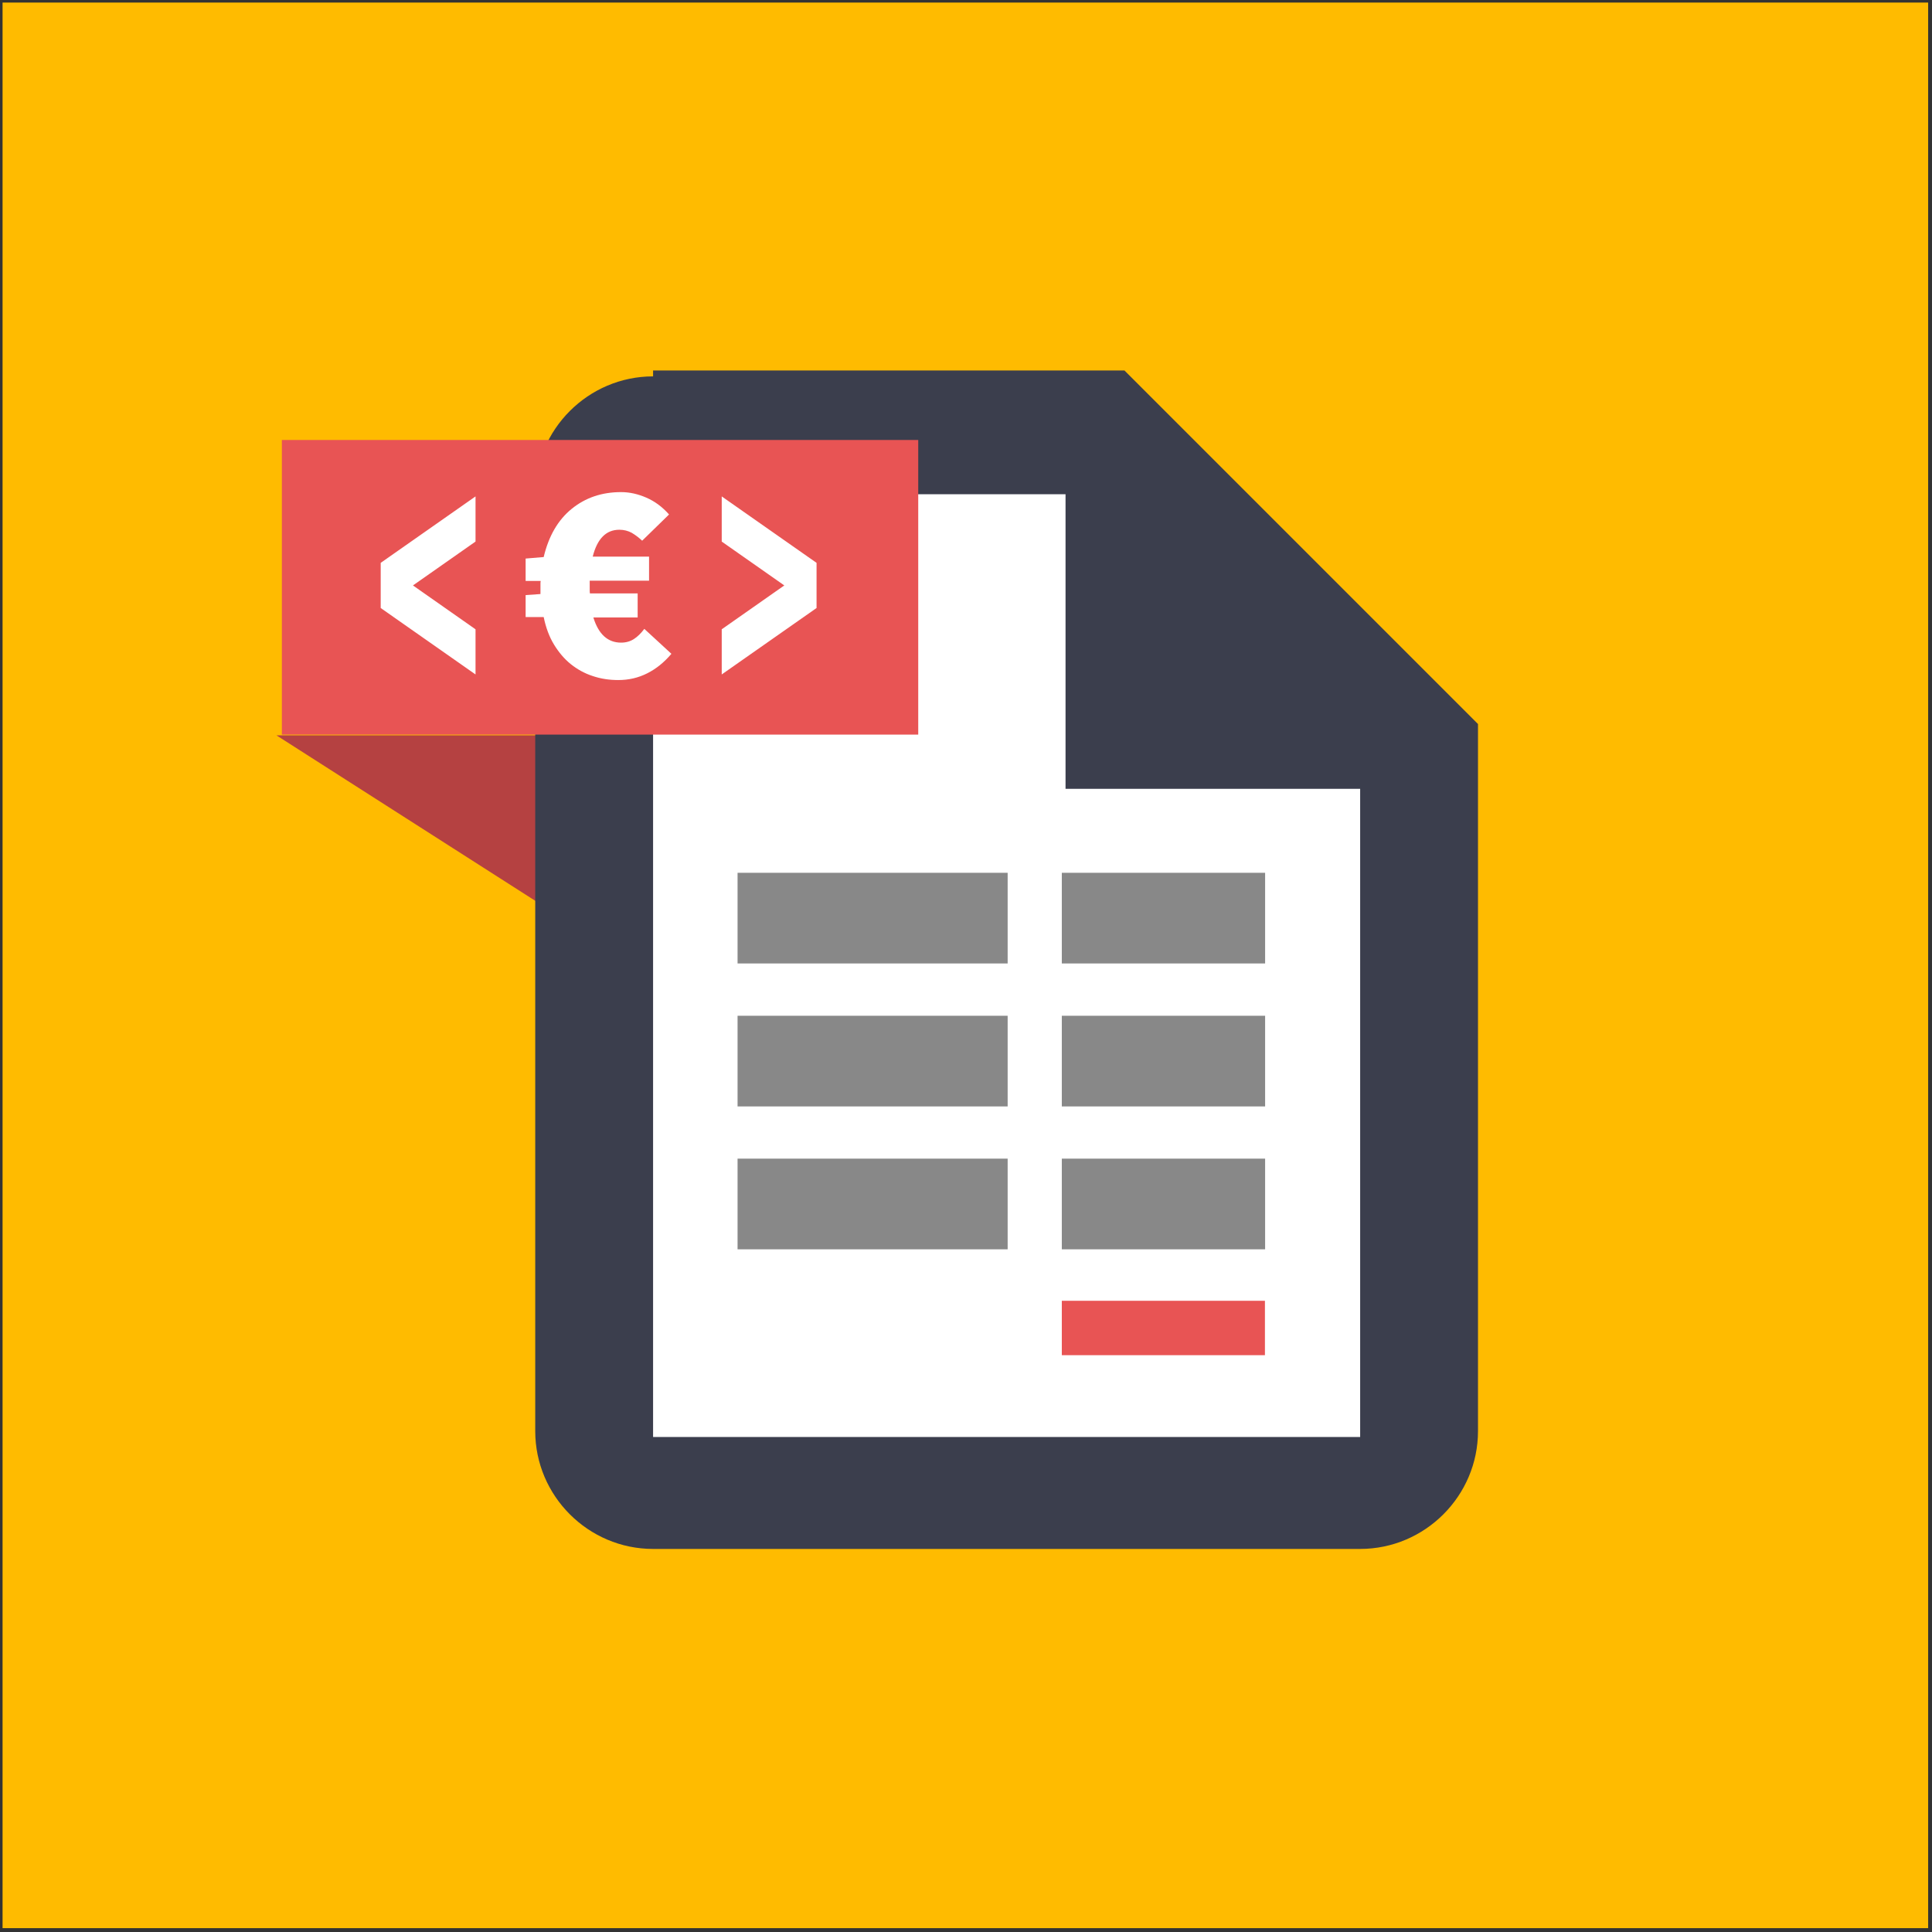
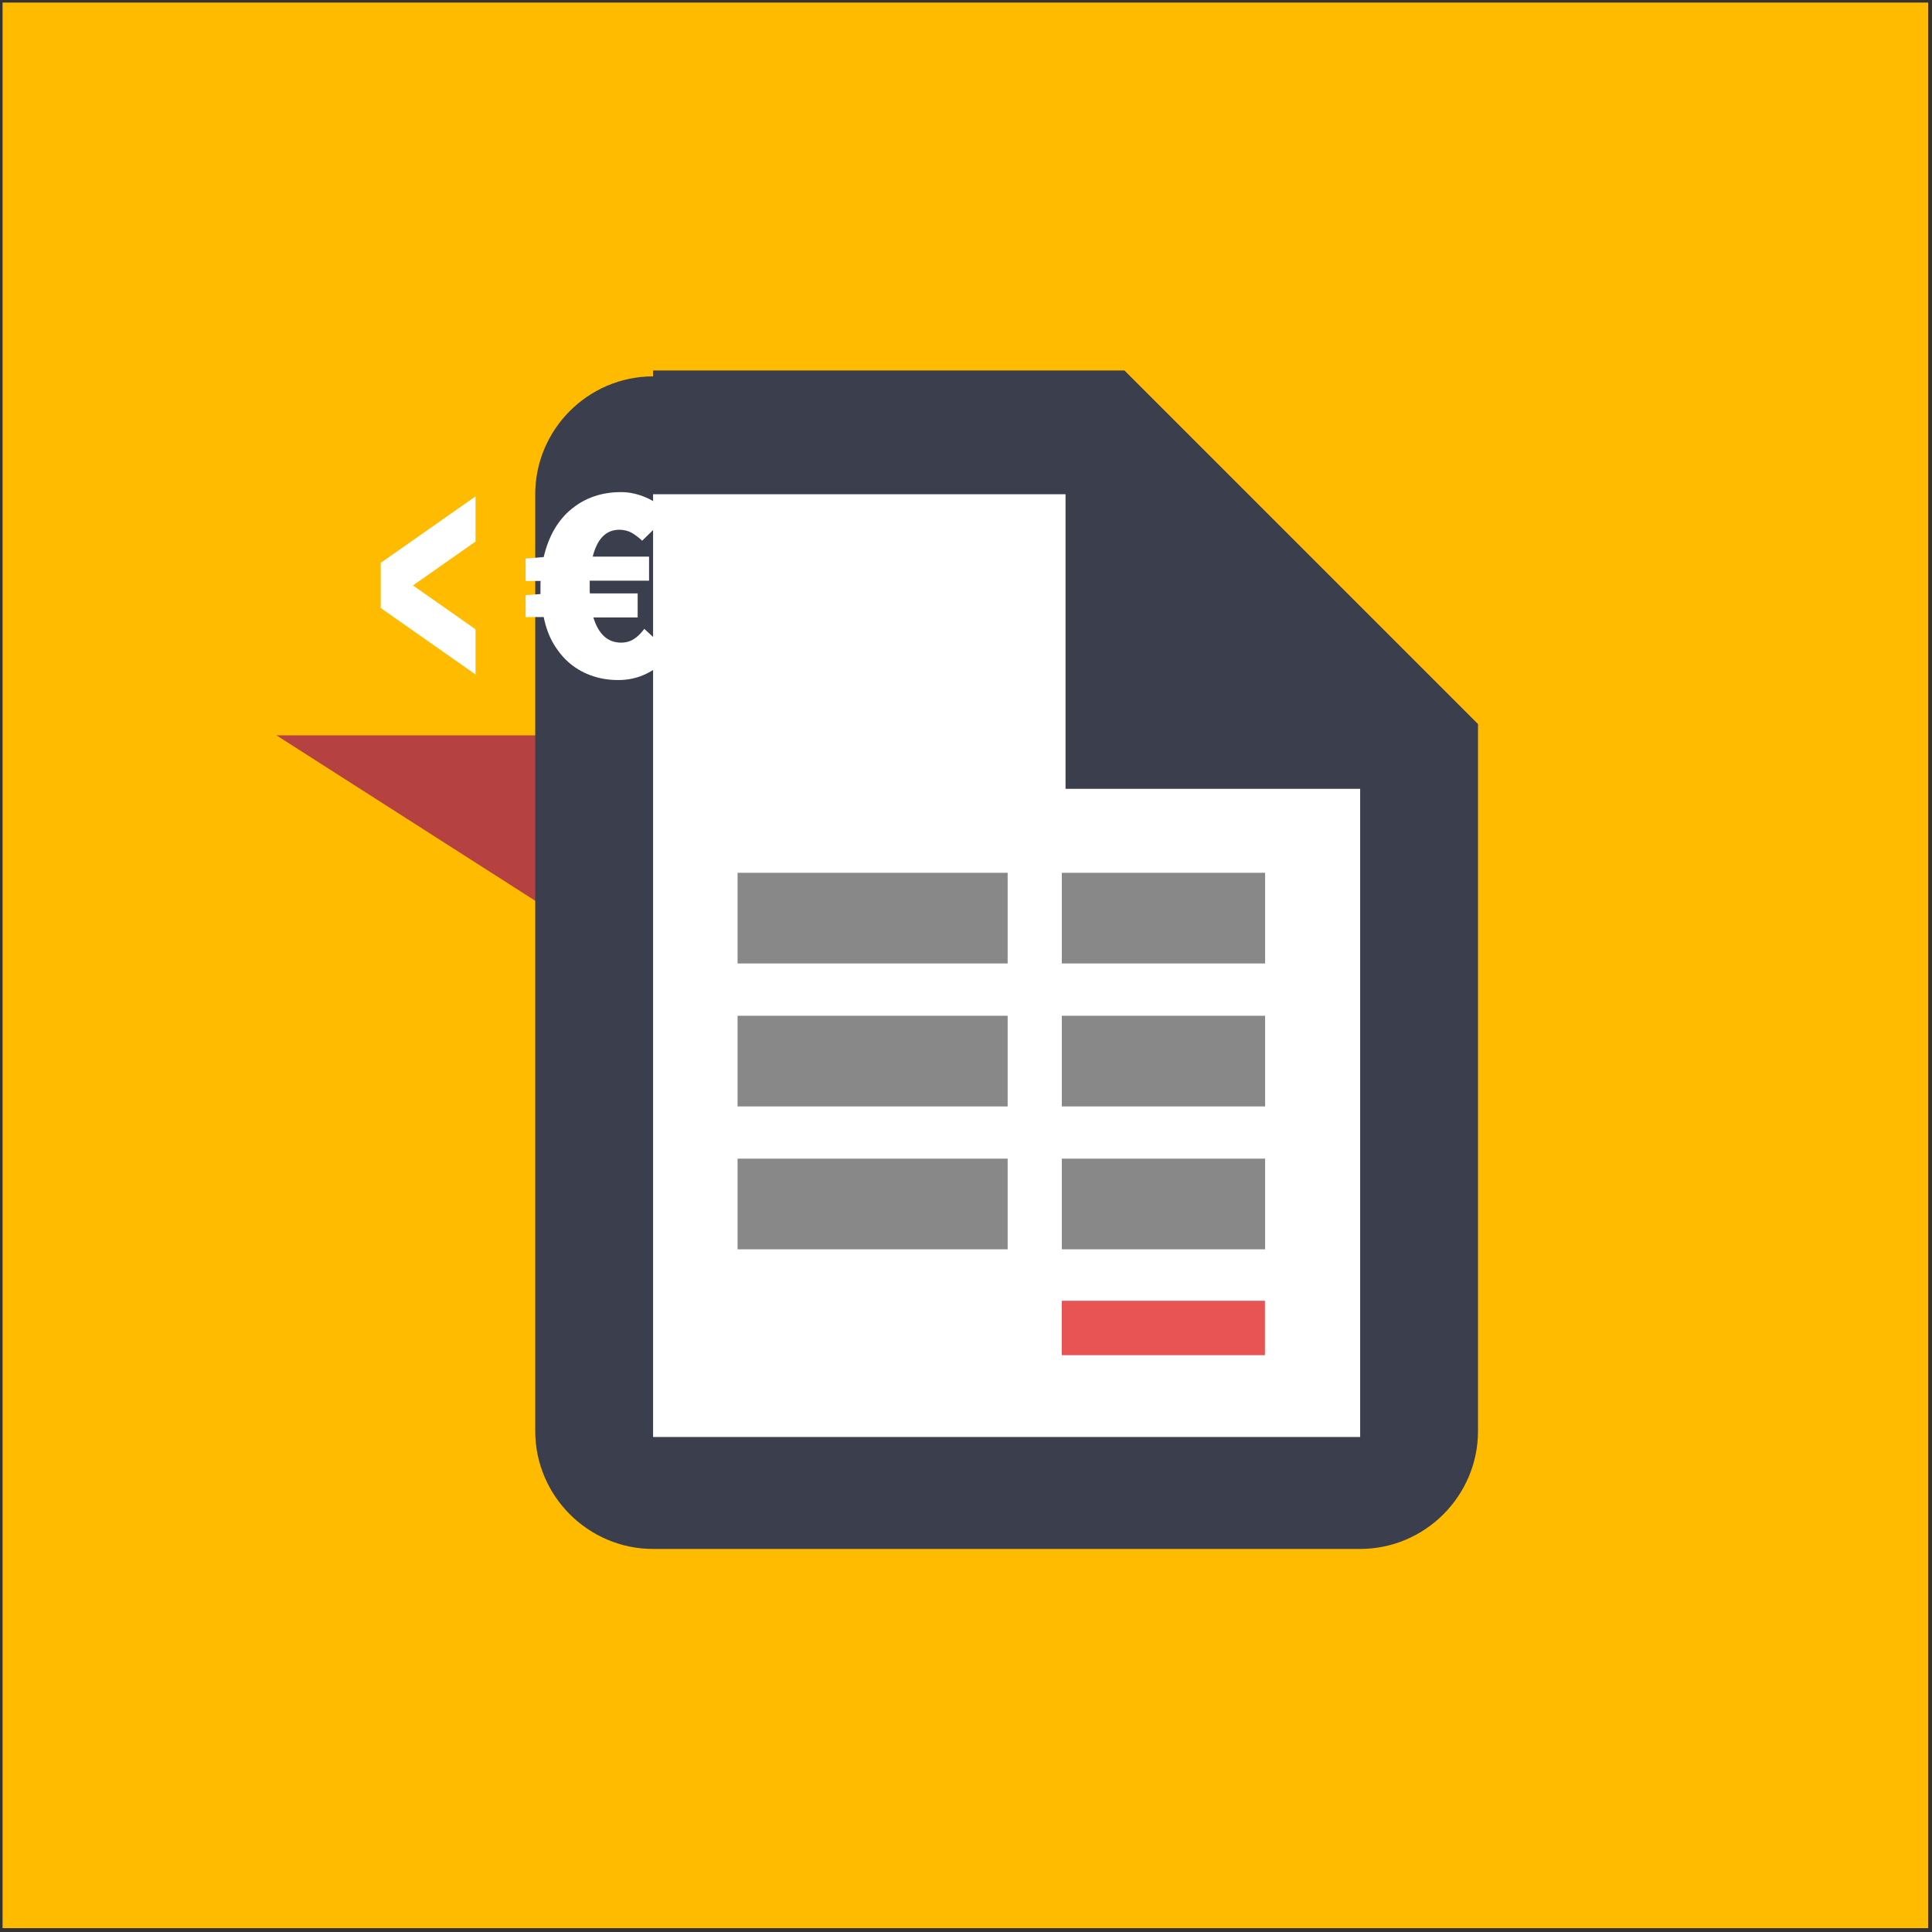
<svg xmlns="http://www.w3.org/2000/svg" xml:space="preserve" id="Ebene_1" x="0" y="0" style="enable-background:new 0 0 301 301" version="1.1" viewBox="0 0 301 301">
  <rect x="0" y="0" width="301" height="301" fill="#333333" stroke="none" />
  <style>.st0{fill:none}.st2,.st5{fill-rule:evenodd;clip-rule:evenodd;fill:#fff}.st5{fill:#e85454}</style>
  <path d="M.4.4h300v300H.4V.4z" class="st0" />
  <path d="M.4.4h300v300H.4z" class="st0" />
  <path d="M.4.4h300v300H.4V.4z" style="fill-rule:evenodd;clip-rule:evenodd;fill:#fb0" />
  <path id="doc_bg" d="M219.2 116.5v113.3h-126v-162h76.4l49.6 48.7z" class="st2" transform="matrix(1 0 0 1.017 0 -.58)" />
  <path id="banner_back" d="M7.8 10.9v2.9L3.4 11h4.4z" style="fill-rule:evenodd;clip-rule:evenodd;fill:#b54141" transform="matrix(9.256 0 0 9.299 11.597 12.273)" />
  <path id="doc_outline" d="M9.8 4.9c-1.1 0-2 .9-2 2v15.9c0 1.1.9 2 2 2h12c1.1 0 2-.9 2-2v-12l-6-6h-8m0 2.1h7v5h5v11h-12v-16" style="fill:#3b3e4d" transform="translate(11.784 13.656) scale(9.18)" />
  <path id="content_sum" d="M17.3-143.1h109.5v100.9H17.3z" class="st5" transform="matrix(.289 0 0 .084 160.428 214.678)" />
  <path id="content_pos_prices" d="M126.9 26.3v100.9H17.3V26.3h109.6zm-138.8 0v100.9h-145.6V26.3h145.6zm138.8-159v100.9H17.3v-100.9h109.6zm-138.8 0v100.9h-145.6v-100.9h145.6zm138.8-159.1v100.9H17.3v-100.9h109.6zm-138.8 0v100.9h-145.6v-100.9h145.6z" style="fill-rule:evenodd;clip-rule:evenodd;fill:#888" transform="matrix(.289 0 0 .14 160.428 176.831)" />
-   <path id="banner_front" d="M3.5 6h10.8v5H3.5z" class="st5" transform="translate(11.784 13.468) scale(9.18)" />
  <path id="curve_euro" d="M115.6 191v21l44.1 30.9v-21l-29.1-20.4 29.1-20.4v-21L115.6 191zm202.7 0-44.1-30.9v21l29.1 20.4-29.1 20.4v21l44.1-30.9v-21zm-135.2 42.3c3.4 4 7.1 7 11.3 9.1 4.2 2.1 8.6 3.1 13.4 3.1 4.3 0 8.2-.6 12-1.9 3.7-1.2 7.1-3.1 10.1-5.5s5.6-5.5 7.8-9.1c2.2-3.6 3.8-7.9 4.8-12.8h8.4V206l-6.9-.5V201c0-.5 0-1.1-.1-1.6h7V189l-8.4-.7c-2.3-9.7-6.6-17.2-13-22.4-6.4-5.2-14-7.8-23-7.8-4 0-7.9.9-11.8 2.6-3.9 1.7-7.4 4.3-10.5 7.8l12.5 12.2c1.6-1.5 3.2-2.7 4.9-3.7 1.7-.9 3.6-1.4 5.7-1.4 6.2 0 10.3 4.2 12.4 12.5h-26.2v11.2h27.6v4.2c0 .6 0 1.1-.1 1.7h-22.2v11.2h20.6c-2.4 7.8-6.7 11.7-12.9 11.7-2.3 0-4.3-.6-6-1.7s-3.3-2.7-4.8-4.7l-12.6 11.6z" class="st2" transform="matrix(-.335 0 0 .335 165.943 23.706)" />
</svg>